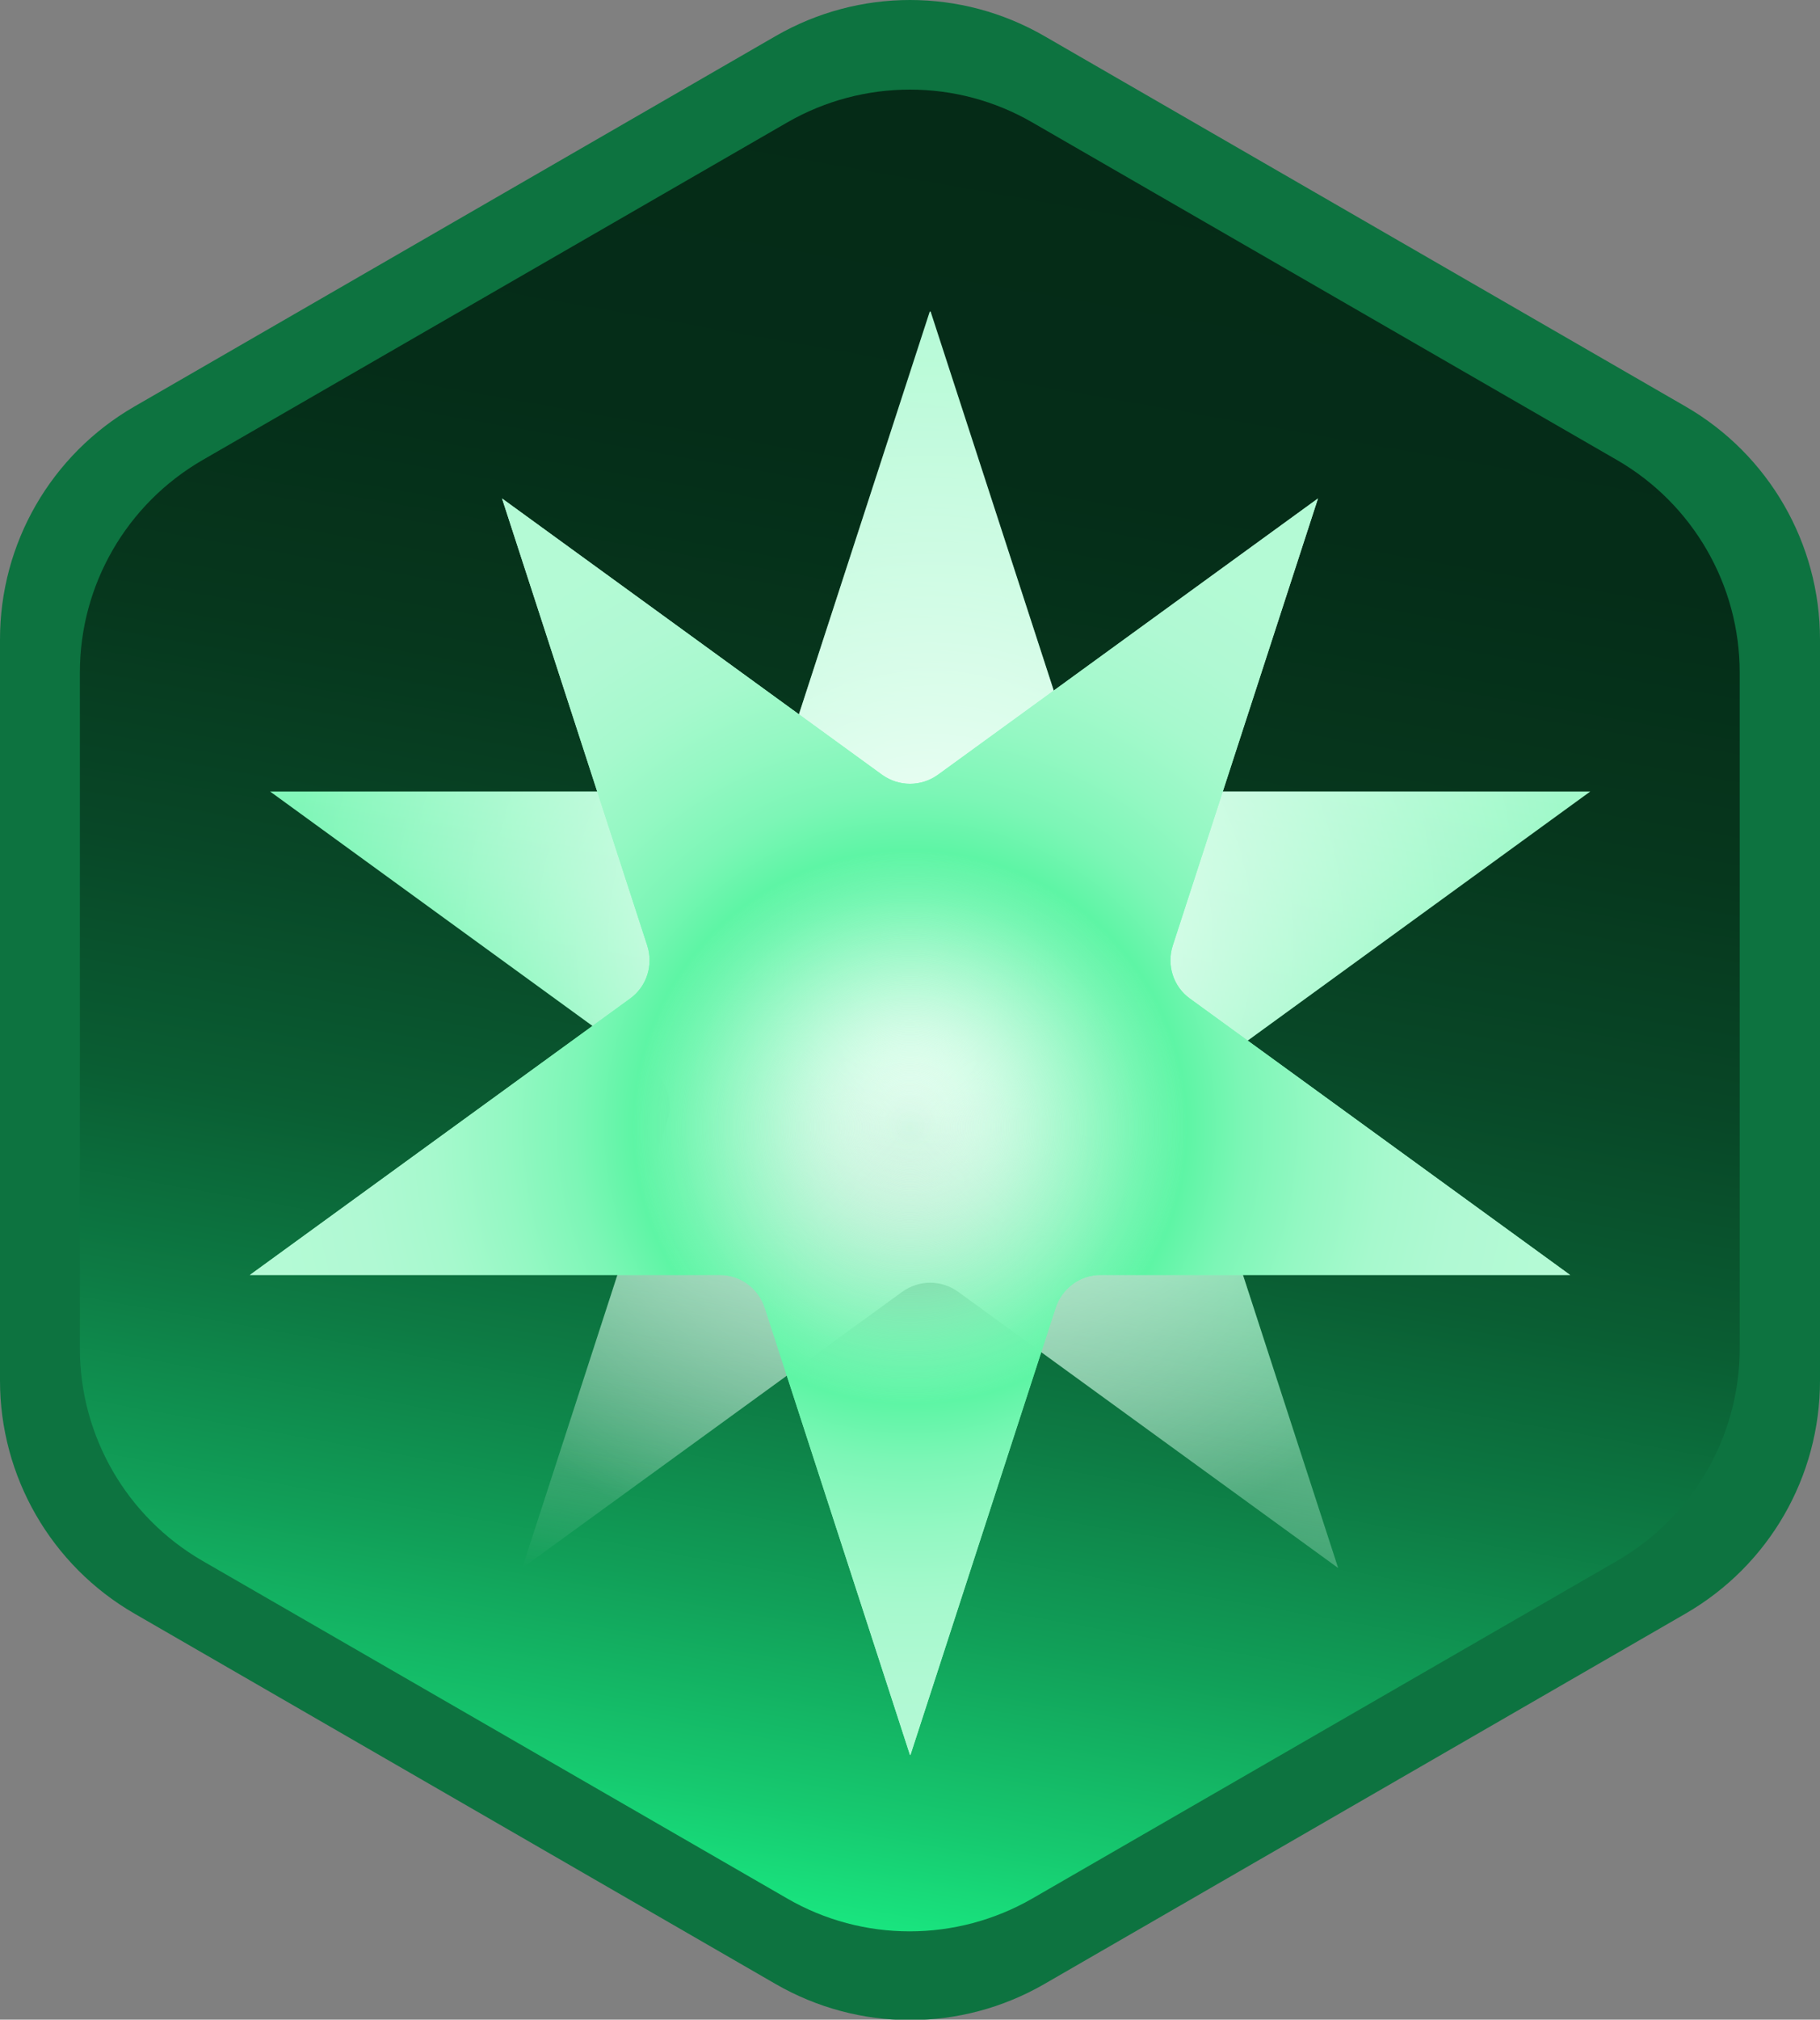
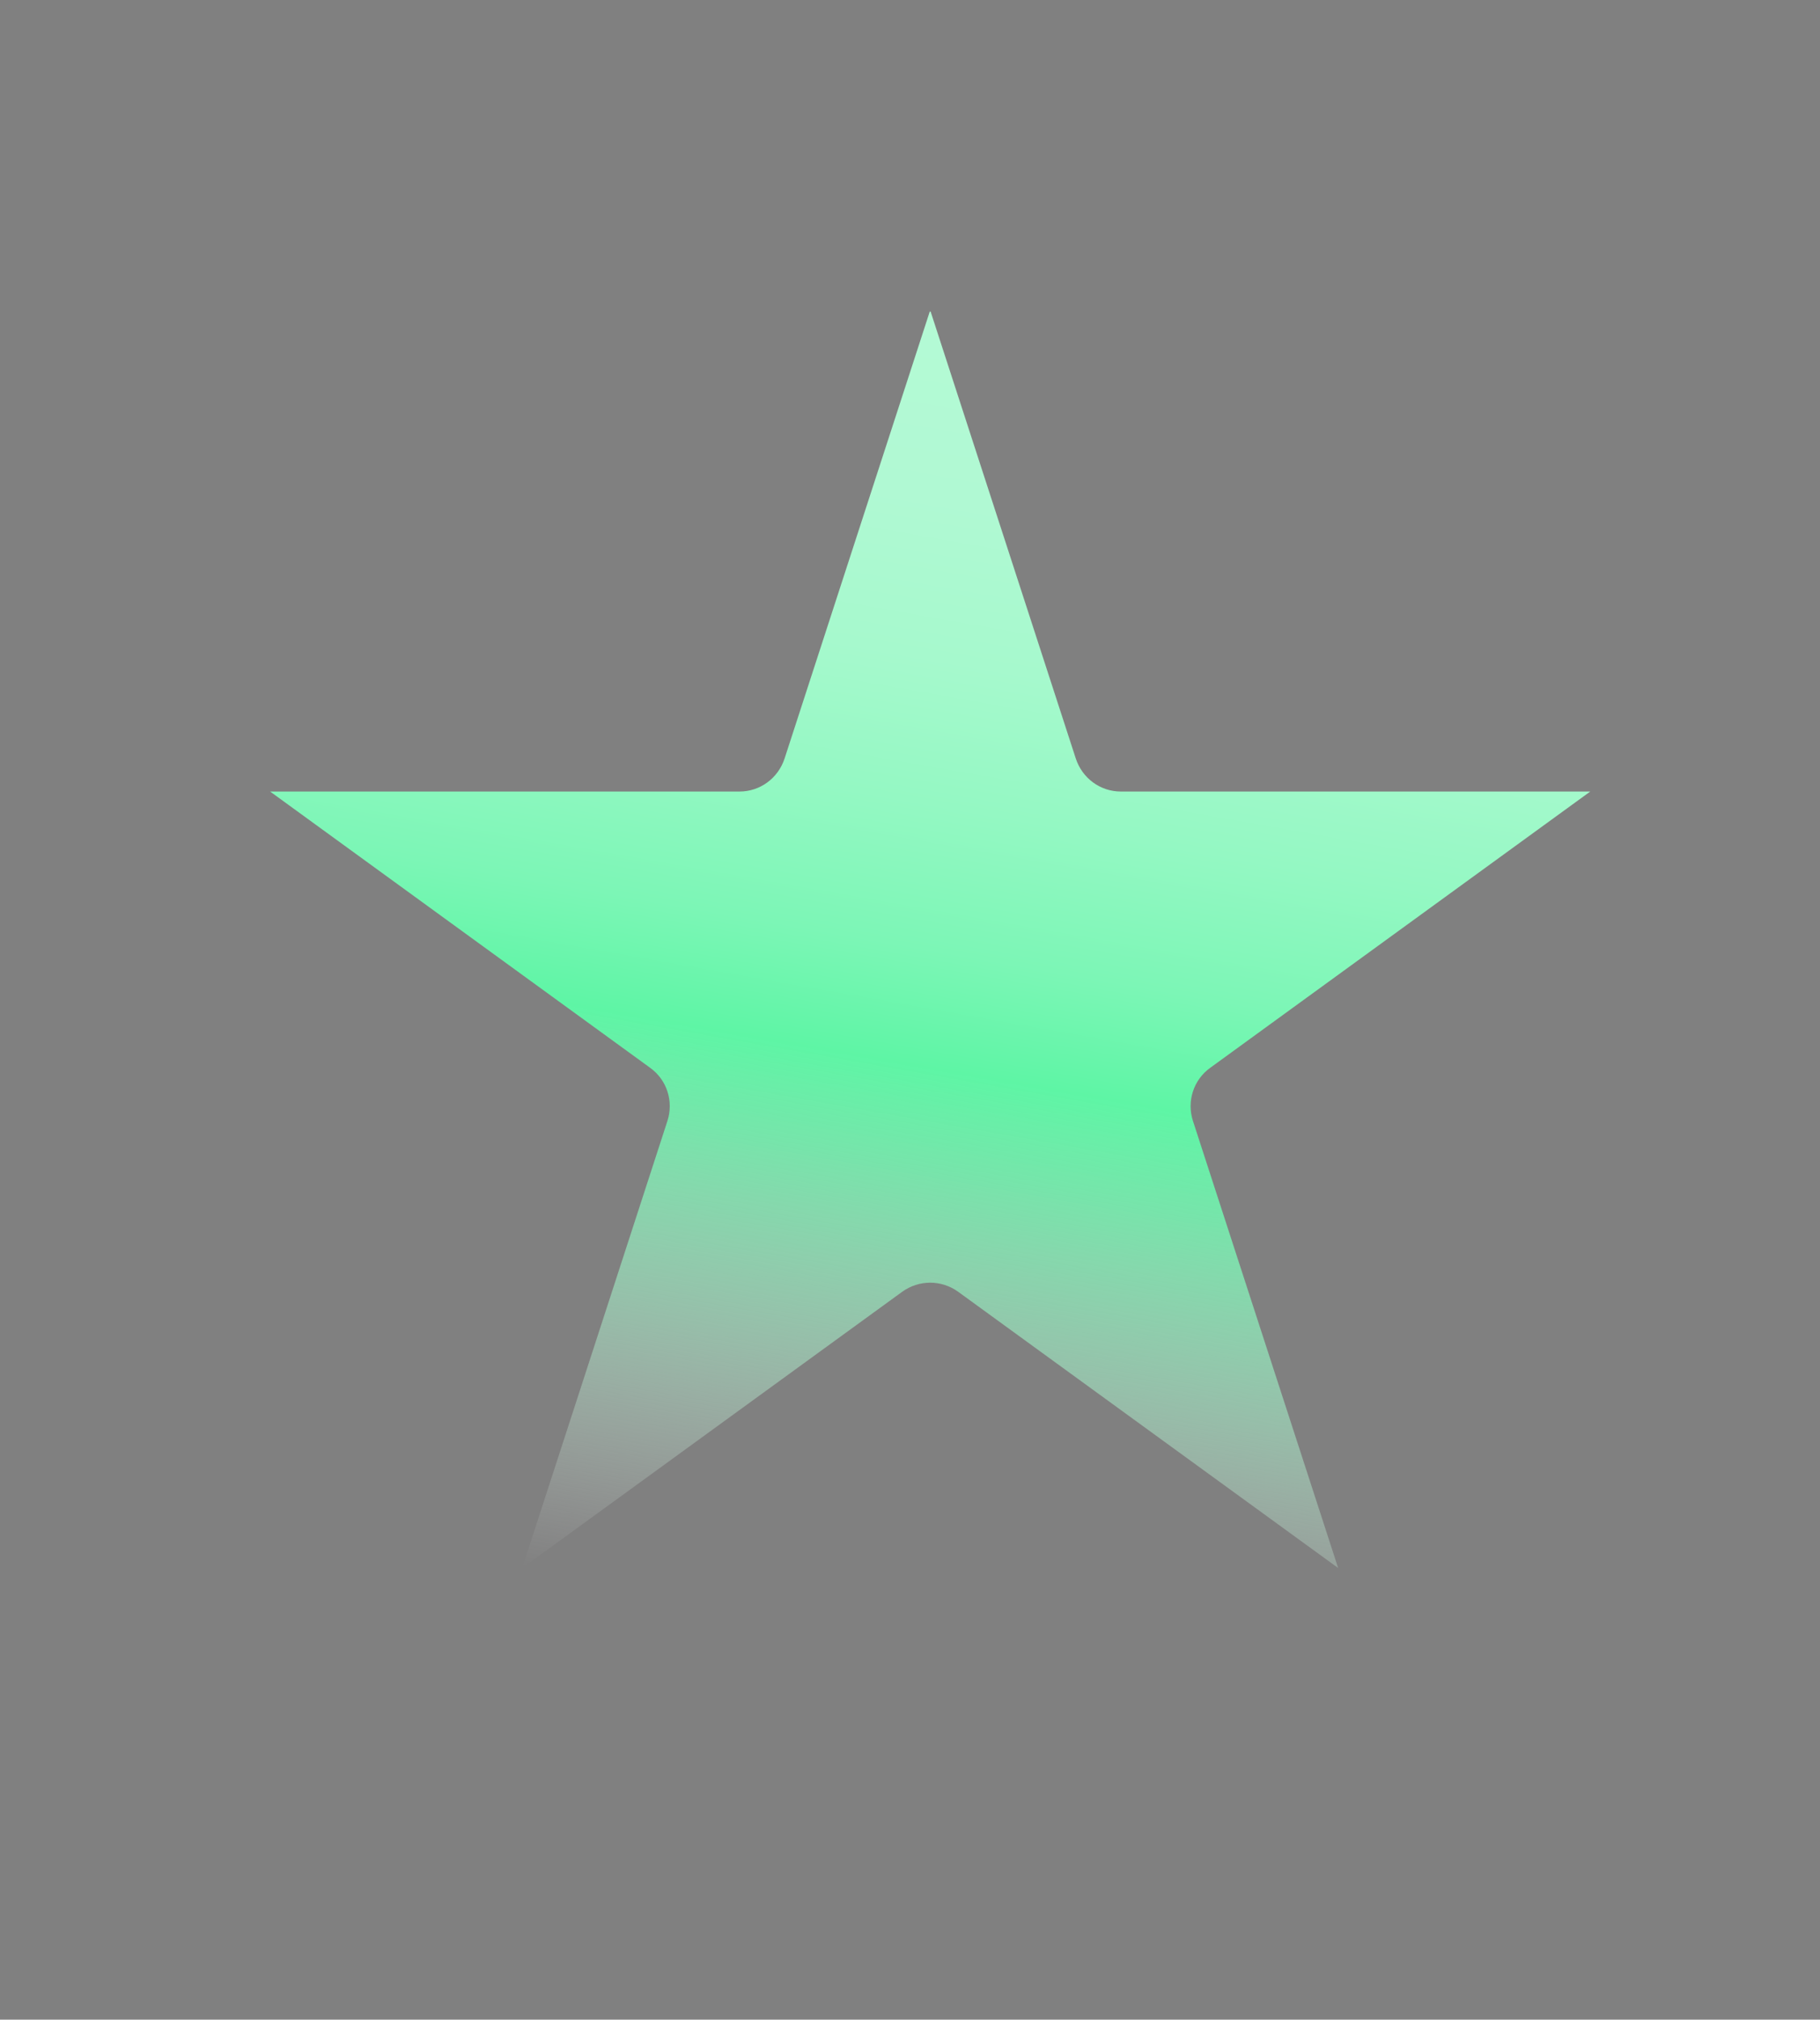
<svg xmlns="http://www.w3.org/2000/svg" viewBox="0 0 42.38 47">
  <rect x="0" y="0" width="42.38" height="47" fill="#808080" stroke="none" />
  <defs>
    <style>
      .cls-1 {
        fill: none;
      }

      .cls-2 {
        fill: url(#linear-gradient-2);
      }

      .cls-2, .cls-3 {
        mix-blend-mode: hard-light;
      }

      .cls-3 {
        fill: url(#radial-gradient);
      }

      .cls-4 {
        fill: url(#radial-gradient-2);
        mix-blend-mode: soft-light;
      }

      .cls-5 {
        fill: url(#linear-gradient);
      }

      .cls-6 {
        isolation: isolate;
      }

      .cls-7 {
        fill: #0d7340;
      }

      .cls-8 {
        clip-path: url(#clippath);
      }
    </style>
    <clipPath id="clippath">
      <path class="cls-1" d="M39.25,9.46L24.32.84c-1.94-1.12-4.32-1.12-6.26,0L3.13,9.46c-1.94,1.12-3.13,3.18-3.13,5.42v17.25c0,2.23,1.19,4.3,3.13,5.42l14.93,8.62c1.94,1.12,4.32,1.12,6.26,0l14.93-8.62c1.94-1.12,3.13-3.18,3.13-5.42V14.88c0-2.23-1.19-4.3-3.13-5.42Z" />
    </clipPath>
    <linearGradient id="linear-gradient" x1="17.51" y1="44.39" x2="24.87" y2="2.65" gradientUnits="userSpaceOnUse">
      <stop offset="0" stop-color="#19e57f" />
      <stop offset=".06" stop-color="#16c96f" />
      <stop offset=".17" stop-color="#119f58" />
      <stop offset=".28" stop-color="#0d7b44" />
      <stop offset=".39" stop-color="#0a5e33" />
      <stop offset=".52" stop-color="#084727" />
      <stop offset=".65" stop-color="#06371d" />
      <stop offset=".8" stop-color="#052d18" />
      <stop offset="1" stop-color="#052b17" />
    </linearGradient>
    <linearGradient id="linear-gradient-2" x1="18.29" y1="37.56" x2="23.58" y2="7.59" gradientUnits="userSpaceOnUse">
      <stop offset="0" stop-color="#fff" stop-opacity="0" />
      <stop offset=".21" stop-color="#abf9d0" stop-opacity=".52" />
      <stop offset=".36" stop-color="#73f6b1" stop-opacity=".86" />
      <stop offset=".43" stop-color="#5ef5a5" />
      <stop offset=".52" stop-color="#7cf6b6" />
      <stop offset=".63" stop-color="#94f8c3" />
      <stop offset=".74" stop-color="#a6f9cd" />
      <stop offset=".86" stop-color="#b0f9d3" />
      <stop offset="1" stop-color="#b4fad5" />
    </linearGradient>
    <radialGradient id="radial-gradient" cx="21.67" cy="21.87" fx="21.67" fy="21.87" r="15" gradientUnits="userSpaceOnUse">
      <stop offset="0" stop-color="#fff" />
      <stop offset="1" stop-color="#fff" stop-opacity="0" />
    </radialGradient>
    <radialGradient id="radial-gradient-2" cx="423.38" cy="1046.57" fx="423.38" fy="1046.57" r="15" gradientTransform="translate(444.57 1072.8) rotate(-180)" gradientUnits="userSpaceOnUse">
      <stop offset="0" stop-color="#fff" stop-opacity="0" />
      <stop offset=".21" stop-color="#abf9d0" stop-opacity=".52" />
      <stop offset=".36" stop-color="#73f6b1" stop-opacity=".86" />
      <stop offset=".43" stop-color="#5ef5a5" />
      <stop offset=".52" stop-color="#7cf6b6" />
      <stop offset=".63" stop-color="#94f8c3" />
      <stop offset=".74" stop-color="#a6f9cd" />
      <stop offset=".86" stop-color="#b0f9d3" />
      <stop offset="1" stop-color="#b4fad5" />
    </radialGradient>
  </defs>
  <g class="cls-6">
    <g id="Layer_2" data-name="Layer 2">
      <g id="Layer_1-2" data-name="Layer 1">
        <g class="cls-8">
          <g>
-             <path class="cls-7" d="M39.25,9.46L24.32.84c-1.94-1.12-4.32-1.12-6.26,0L3.13,9.46c-1.94,1.12-3.13,3.18-3.13,5.42v17.25c0,2.23,1.19,4.3,3.13,5.42l14.93,8.62c1.94,1.12,4.32,1.12,6.26,0l14.93-8.62c1.94-1.12,3.13-3.18,3.13-5.42V14.88c0-2.23-1.19-4.3-3.13-5.42Z" />
            <g>
-               <path class="cls-5" d="M37.66,10.71l-13.62-7.86c-1.76-1.02-3.94-1.02-5.71,0l-13.62,7.86c-1.76,1.02-2.85,2.9-2.85,4.94v15.73c0,2.04,1.09,3.92,2.85,4.94l13.62,7.86c1.76,1.02,3.94,1.02,5.71,0l13.62-7.86c1.76-1.02,2.85-2.9,2.85-4.94v-15.73c0-2.04-1.09-3.92-2.85-4.94Z" />
              <path class="cls-2" d="M21.67,7.25l3.38,10.4c.15.46.57.77,1.05.77h10.93s-8.85,6.43-8.85,6.43c-.39.28-.55.78-.4,1.24l3.38,10.4-8.85-6.43c-.39-.28-.91-.28-1.3,0l-8.85,6.43,3.38-10.4c.15-.46-.01-.96-.4-1.24l-8.85-6.43h10.93c.48,0,.9-.31,1.05-.77l3.38-10.4Z" />
-               <path class="cls-3" d="M21.67,7.25l3.38,10.4c.15.46.57.77,1.05.77h10.93s-8.85,6.43-8.85,6.43c-.39.28-.55.78-.4,1.24l3.38,10.4-8.85-6.43c-.39-.28-.91-.28-1.3,0l-8.85,6.43,3.38-10.4c.15-.46-.01-.96-.4-1.24l-8.85-6.43h10.93c.48,0,.9-.31,1.05-.77l3.38-10.4Z" />
-               <path class="cls-4" d="M21.19,40.84l-3.38-10.4c-.15-.46-.57-.77-1.05-.77H5.82s8.85-6.43,8.85-6.43c.39-.28.55-.78.4-1.24l-3.38-10.4,8.85,6.43c.39.28.91.28,1.3,0l8.85-6.43-3.38,10.4c-.15.46.01.96.4,1.24l8.85,6.43h-10.93c-.48,0-.9.31-1.05.77l-3.38,10.4Z" />
-               <path class="cls-4" d="M21.19,40.84l-3.38-10.4c-.15-.46-.57-.77-1.05-.77H5.82s8.85-6.43,8.85-6.43c.39-.28.55-.78.4-1.24l-3.38-10.4,8.85,6.43c.39.28.91.28,1.3,0l8.85-6.43-3.38,10.4c-.15.46.01.96.4,1.24l8.85,6.43h-10.93c-.48,0-.9.31-1.05.77l-3.38,10.4Z" />
            </g>
          </g>
        </g>
      </g>
    </g>
  </g>
</svg>